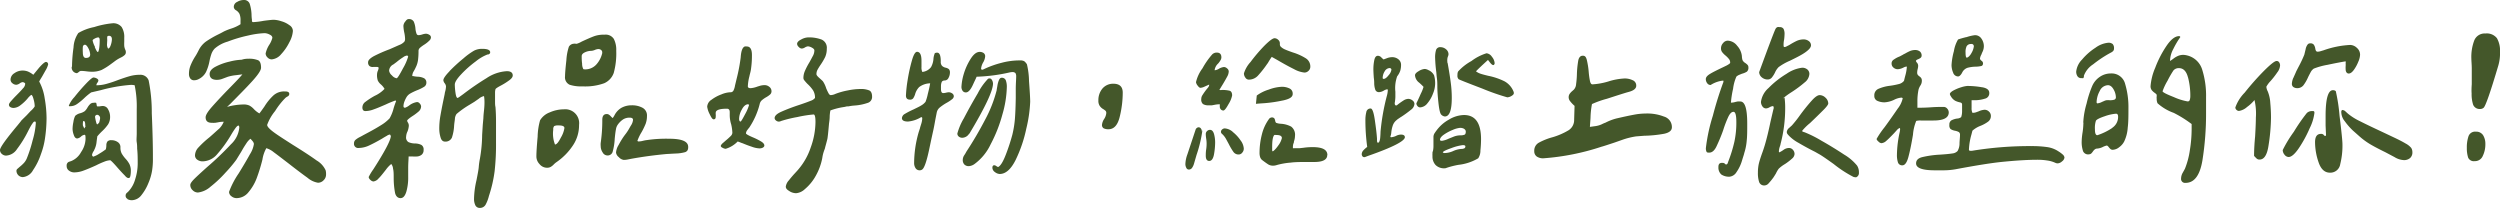
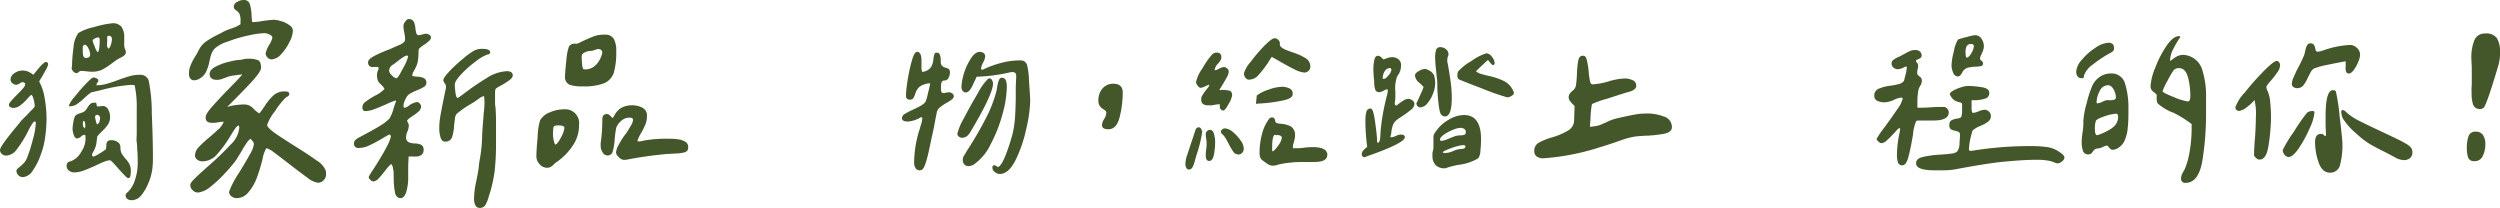
<svg xmlns="http://www.w3.org/2000/svg" viewBox="0 0 360.37 29.97">
  <defs>
    <style>.cls-1{fill:#44572a;}</style>
  </defs>
  <g id="圖層_2" data-name="圖層 2">
    <g id="追隨者限定">
      <path class="cls-1" d="M2.65,25.27a.94.94,0,0,1-.28-.66.38.38,0,0,1,.15-.28l.32-.28a5.6,5.6,0,0,0,.6-.55,2.27,2.27,0,0,0,.43-.68,19.33,19.33,0,0,0,.83-2.58,11.12,11.12,0,0,0,.46-2.46c0-.17,0-.26-.15-.26s-.22.12-.38.35S4.26,18.48,4,19a15.86,15.86,0,0,1-1.55,2.49,2,2,0,0,1-1.58.94.89.89,0,0,1-.59-.23A.74.74,0,0,1,0,21.62q0-.53,2.52-3.54L3,17.49c0-.06.32-.35.85-.88L4.42,16A2.82,2.82,0,0,0,5,15.35l0-.14a4,4,0,0,0-.16-.9c-.11-.42-.22-.63-.34-.63a2.77,2.77,0,0,0-.54.54,6.3,6.3,0,0,1-1,.94,1.74,1.74,0,0,1-1,.4.94.94,0,0,1-.47-.12.38.38,0,0,1-.2-.35c0-.12.11-.3.34-.56s.47-.52.74-.79.73-.74.94-1a1,1,0,0,0,.32-.64c0-.06,0-.12-.13-.18a.49.49,0,0,0-.22-.08.82.82,0,0,0-.45.19,1,1,0,0,1-.49.19A.88.88,0,0,1,1.79,12a.66.66,0,0,1-.27-.52,1.1,1.1,0,0,1,.56-.93,2,2,0,0,1,1.14-.38,2.12,2.12,0,0,1,.81.14,3.46,3.46,0,0,1,.77.47l.82-1c.49-.56.84-.85,1-.85s.32.12.32.36a3.12,3.12,0,0,1-.39.89c-.27.48-.44.79-.52.92s-.28.45-.38.65a7.27,7.27,0,0,1,.79,2.41A17,17,0,0,1,6.71,17a20.38,20.38,0,0,1-.24,3.05,10.81,10.81,0,0,1-.57,2.17,9.22,9.22,0,0,1-1.14,2.31,1.88,1.88,0,0,1-1.45,1A.94.94,0,0,1,2.65,25.27Zm15.31,0c-.25-.25-.62-.64-1.08-1.17s-.91-1-1-1a2.73,2.73,0,0,0-.86.21,11.81,11.81,0,0,0-1.16.52c-.72.33-1.33.58-1.82.76a3.84,3.84,0,0,1-1.32.26,1.23,1.23,0,0,1-.77-.25.78.78,0,0,1-.34-.68.59.59,0,0,1,.12-.44.52.52,0,0,1,.29-.18l.26-.09a2.83,2.83,0,0,0,1.41-1.29,3.54,3.54,0,0,0,.64-1.84c0-.43,0-.65-.14-.65a.94.94,0,0,0-.53.27,1,1,0,0,1-.53.26c-.21,0-.38-.16-.49-.5a2.6,2.6,0,0,1-.18-.88,5.36,5.36,0,0,1,.12-1,2.82,2.82,0,0,1,.26-.88,1.63,1.63,0,0,1,.73-.38,2.07,2.07,0,0,0,.65-.3,2.25,2.25,0,0,0,.41-.55A2.27,2.27,0,0,1,13,15a.67.67,0,0,1,.5-.18.75.75,0,0,1,.35,0s.06.1.07.22a1,1,0,0,0,.07.29,1.84,1.84,0,0,0,.41,0,2,2,0,0,1,.41-.05.85.85,0,0,1,.78.5,2.1,2.1,0,0,1,.28,1.06,2,2,0,0,1-.29,1.09,6.12,6.12,0,0,1-.88,1,9,9,0,0,0-.68.73c0,.1-.05.36-.1.8a3.15,3.15,0,0,1-.34,1.16c0,.06-.09.16-.17.31a1.26,1.26,0,0,0-.15.45l.15.21a3.34,3.34,0,0,0,.91-.44,10.27,10.27,0,0,0,.93-.62,2.12,2.12,0,0,0,.08-.57.94.94,0,0,1,.16-.57.73.73,0,0,1,.58-.18,1.56,1.56,0,0,1,.9.27.86.86,0,0,1,.39.76,1.83,1.83,0,0,0,.18.88,4.35,4.35,0,0,0,.53.73,4,4,0,0,1,.58.79,2.24,2.24,0,0,1,.21,1.06,3.7,3.7,0,0,1-.06.63q-.06.33-.24.33C18.41,25.69,18.21,25.57,18,25.31Zm.42,3.4a.49.49,0,0,1-.27-.47.49.49,0,0,1,.17-.39l.21-.19a4.19,4.19,0,0,0,1-1.79,7.48,7.48,0,0,0,.36-2.2c0-.74,0-1.47-.08-2.2,0-.25,0-.56-.06-.92s0-.78,0-1.27c0-.69,0-1.22,0-1.61l0-1.91a14.84,14.84,0,0,0-.3-3.43,2.38,2.38,0,0,0-.61-.05,22.56,22.56,0,0,0-4.28.76l-1.38.32a9,9,0,0,0-.93.76A8.63,8.63,0,0,1,11.1,15a1.73,1.73,0,0,1-1,.31.19.19,0,0,1-.12,0s-.06-.06-.06-.08A4,4,0,0,1,10.72,14c.53-.67,1.08-1.31,1.66-1.92s.94-.91,1.1-.91a1.11,1.11,0,0,1,.45.13c.17.09.25.19.25.31a.59.59,0,0,1-.15.32.72.72,0,0,0-.14.36v0a5.23,5.23,0,0,0,1.42-.19A17,17,0,0,0,17,11.54c.69-.25,1.26-.44,1.73-.57a5.37,5.37,0,0,1,1.44-.19,1.25,1.25,0,0,1,1.26.82,23.26,23.26,0,0,1,.45,4.72q.17,4,.16,6.44a10.5,10.5,0,0,1-.12,1.85,7.64,7.64,0,0,1-.52,1.76,6.81,6.81,0,0,1-1,1.74,1.8,1.8,0,0,1-1.37.75A1.33,1.33,0,0,1,18.38,28.71Zm-8-19.07a22,22,0,0,1,.22-2.77,4,4,0,0,1,.69-2.07,7.26,7.26,0,0,1,2.29-.86,12.51,12.51,0,0,1,2.6-.54,1.53,1.53,0,0,1,1.35.53,2.64,2.64,0,0,1,.38,1.55V6a6.05,6.05,0,0,0,0,.63,1.82,1.82,0,0,0,.15.54.74.74,0,0,1,.08.35.54.54,0,0,1-.2.44,2,2,0,0,1-.41.28l-.26.13a5.24,5.24,0,0,0-.82.53L16,9.23a9.07,9.07,0,0,1-1.35.85,3.55,3.55,0,0,1-1.47.26,6.17,6.17,0,0,1-.73-.06,7.5,7.5,0,0,0-.76-.06.5.5,0,0,0-.31.14,1.74,1.74,0,0,1-.28.19A.81.81,0,0,1,10.34,9.64Zm1.91,8.49c0-.42-.07-.64-.21-.64s-.1.08-.13.25a2.31,2.31,0,0,0,0,.39l.2.44.18-.32ZM13,7.85A2.27,2.27,0,0,0,12.76,7c-.19-.37-.36-.55-.51-.55s-.28.1-.31.32a5.72,5.72,0,0,0,0,.79c0,.53.15.79.44.79C12.8,8.35,13,8.18,13,7.85Zm.66-1.08c.2.49.35.73.45.73s.26-.57.26-1.7c0-.27-.07-.41-.23-.41a1.41,1.41,0,0,0-.47.16c-.21.11-.32.2-.32.28A3.33,3.33,0,0,0,13.7,6.77Zm.66,10.76a1.49,1.49,0,0,0,.11-.54.42.42,0,0,0-.13-.29.38.38,0,0,0-.28-.15.3.3,0,0,0-.23.09.29.29,0,0,0-.09.21,6.08,6.08,0,0,0,.13.65c.07.29.13.43.19.43A.86.86,0,0,0,14.36,17.53Zm1.11-11.2a1.08,1.08,0,0,0,.15.67q.22,0,.39-.51a2.77,2.77,0,0,0,.16-.81c0-.35-.14-.52-.44-.52a.35.35,0,0,0-.23.11,3.25,3.25,0,0,0,0,.5Z" />
      <path class="cls-1" d="M34.18.28A1.84,1.84,0,0,1,35.11,0,.85.85,0,0,1,36,.56a6,6,0,0,1,.26,1.55,5.27,5.27,0,0,0,.06.76.84.84,0,0,0,0,.18.17.17,0,0,0,.16.14A10.23,10.23,0,0,0,38,3c.78-.1,1.26-.15,1.43-.15a3.91,3.91,0,0,1,1.12.21,3.55,3.55,0,0,1,1.17.57,1,1,0,0,1,.5.83,3.89,3.89,0,0,1-.5,1.61,7.13,7.13,0,0,1-1.2,1.75,2,2,0,0,1-1.35.74.83.83,0,0,1-.6-.27.82.82,0,0,1-.28-.58,3.82,3.82,0,0,1,.56-1.31,3.41,3.41,0,0,0,.41-.94c0-.2-.13-.36-.4-.48a1.64,1.64,0,0,0-.72-.2,12.69,12.69,0,0,0-2.37.34A20.13,20.13,0,0,0,32.81,6a4.87,4.87,0,0,0-1.86,1,2.18,2.18,0,0,0-.47.76,7.86,7.86,0,0,0-.29,1.09,6.46,6.46,0,0,1-.49,1.52,2.35,2.35,0,0,1-1,1,1.43,1.43,0,0,1-.7.2.65.65,0,0,1-.57-.26,1.06,1.06,0,0,1-.19-.65,3.2,3.2,0,0,1,.23-1.23A7.83,7.83,0,0,1,28.1,8.2c.14-.21.33-.53.56-1a3.5,3.5,0,0,1,1-1.19,14.33,14.33,0,0,1,1.7-1c.29-.14.57-.28.85-.44a7.59,7.59,0,0,1,1.08-.44,5.46,5.46,0,0,0,1.38-.64v0l0-.52A2.32,2.32,0,0,0,34.52,2a1.38,1.38,0,0,0-.5-.52A.59.59,0,0,1,33.7,1,.79.79,0,0,1,34.18.28Zm1.57,8.19a3.4,3.4,0,0,1,1.47.22c.27.14.41.5.41,1.07,0,.37-.42,1-1.26,1.93s-1.91,2-3.2,3.31l-.44.41a9.34,9.34,0,0,1,2.32-.35,2,2,0,0,1,.89.15,2.46,2.46,0,0,1,.63.49,3.37,3.37,0,0,0,.82.65c.18-.22.42-.56.73-1a7.58,7.58,0,0,1,1.29-1.59A2.28,2.28,0,0,1,41,13.18h.11c.39,0,.59.12.59.36a.4.4,0,0,1-.24.36,2,2,0,0,0-.29.19A10.2,10.2,0,0,0,39.66,16a6.8,6.8,0,0,0-1.15,2c0,.23.29.56.87,1s1.54,1.05,2.85,1.89c1.5.93,2.64,1.68,3.41,2.24a3.17,3.17,0,0,1,1.3,1.42,2.14,2.14,0,0,1,.06.61,1.12,1.12,0,0,1-.35.82,1.11,1.11,0,0,1-.82.36,3.14,3.14,0,0,1-1.51-.72c-.67-.48-1.59-1.17-2.74-2.07-.94-.72-1.64-1.26-2.12-1.61a3.09,3.09,0,0,0-1.07-.58A4.89,4.89,0,0,0,37.83,23,25.09,25.09,0,0,1,37,25.69a6.86,6.86,0,0,1-1.17,2,2.2,2.2,0,0,1-1.73.87,1.15,1.15,0,0,1-.74-.27.77.77,0,0,1-.34-.64A12.23,12.23,0,0,1,34.4,25c.71-1.15,1.25-2.07,1.63-2.77a3.74,3.74,0,0,0,.57-1.48.75.75,0,0,0-.17-.38A4.75,4.75,0,0,0,36.1,20a2.66,2.66,0,0,0-.61.7c-.24.36-.42.65-.56.9s-.24.42-.32.54l-.56.91a19.48,19.48,0,0,1-1.57,1.86,16.75,16.75,0,0,1-2.13,2,3.33,3.33,0,0,1-1.81.84,1.06,1.06,0,0,1-.77-.33,1,1,0,0,1-.34-.76c0-.19.19-.48.56-.85s1-.95,1.87-1.73a42.68,42.68,0,0,0,3.43-3.28,3.76,3.76,0,0,0,1.2-2.37.6.6,0,0,0-.06-.32l-.08,0c-.1,0-.24.13-.43.39s-.39.57-.6.93a18.14,18.14,0,0,1-2,2.78,2.81,2.81,0,0,1-2.12,1.05,1.28,1.28,0,0,1-.75-.23.76.76,0,0,1-.34-.65,1.74,1.74,0,0,1,.52-1.15,13.7,13.7,0,0,1,1.54-1.42c.64-.55,1.11-1,1.42-1.26a2.89,2.89,0,0,0,.66-1,3.89,3.89,0,0,0-.85.09l-.37.06a3.89,3.89,0,0,1-.51,0c-.59,0-.88-.27-.88-.79,0-.32.31-.83.94-1.54s1.5-1.65,2.63-2.8,1.59-1.67,1.73-1.85l-.86.11a6.3,6.3,0,0,0-1.25.24l-.72.27a2.24,2.24,0,0,1-.83.17c-.7,0-1.06-.28-1.06-.85,0-.41.3-.76.88-1.06a8.2,8.2,0,0,1,2-.72,8,8,0,0,1,1.74-.27A2.73,2.73,0,0,1,35.75,8.47Z" />
      <path class="cls-1" d="M58.44,3.08c.15-.22.3-.33.46-.33a.77.77,0,0,1,.75.38,3.26,3.26,0,0,1,.24,1.06,3,3,0,0,0,.15.66.3.3,0,0,0,.29.22,2,2,0,0,0,.53-.1,2.15,2.15,0,0,1,.53-.11.93.93,0,0,1,.48.15.43.43,0,0,1,.25.38.67.67,0,0,1-.25.48,4,4,0,0,1-.69.55,5.21,5.21,0,0,0-.63.46.62.62,0,0,0-.22.41,10.54,10.54,0,0,1-.07,1.34,3.35,3.35,0,0,1-.34,1.1,5.53,5.53,0,0,1-.27.52,1.35,1.35,0,0,0-.22.65s0,0,0,.06l.09,0a4,4,0,0,0,.75.1,2.12,2.12,0,0,1,.88.23.7.7,0,0,1,.31.63.68.68,0,0,1-.34.6,6,6,0,0,1-1,.49,8.18,8.18,0,0,0-1,.48,1.54,1.54,0,0,0-.5.48,4.07,4.07,0,0,0-.32.66,2,2,0,0,0-.14.66c0,.16.07.24.23.24a2.16,2.16,0,0,0,.56-.3,2.47,2.47,0,0,1,1.17-.52.51.51,0,0,1,.39.22.64.64,0,0,1,.19.42,1,1,0,0,1-.33.7,7.56,7.56,0,0,1-1,.74c-.45.31-.68.51-.68.61a.65.65,0,0,0,.12.28.84.84,0,0,1,.12.45,2.81,2.81,0,0,1-.18.8,2,2,0,0,0-.21.79.78.78,0,0,0,.33.76,2.3,2.3,0,0,0,.93.2,2.18,2.18,0,0,1,.94.21.75.75,0,0,1,.32.73.83.83,0,0,1-.3.7,1.25,1.25,0,0,1-.78.24,2.83,2.83,0,0,1-.41,0,2.83,2.83,0,0,0-.41,0,.84.84,0,0,0-.26,0c0,.37-.06.92-.06,1.64,0,.08,0,.51,0,1.29a7.38,7.38,0,0,1-.26,2.12c-.19.64-.47.95-.84.95s-.67-.24-.79-.74a11.62,11.62,0,0,1-.2-2.13c0-.58,0-1-.09-1.36a1.23,1.23,0,0,0-.26-.69,4.08,4.08,0,0,0-.77.82c-.43.55-.78,1-1.06,1.26a1.16,1.16,0,0,1-.75.44.73.73,0,0,1-.43-.23.69.69,0,0,1-.25-.41,8,8,0,0,1,.68-1.12q2.49-3.88,2.52-4.8l-.12-.21a1,1,0,0,0-.45.18c-.21.12-.44.25-.69.41-.74.43-1.37.76-1.89,1a3.66,3.66,0,0,1-1.48.35.6.6,0,0,1-.68-.68.65.65,0,0,1,.25-.52,3,3,0,0,1,.58-.37c.21-.11.37-.19.46-.25l.71-.38c.74-.39,1.36-.75,1.87-1.07a5.82,5.82,0,0,0,1.26-1,5.73,5.73,0,0,0,.59-1.49c.08-.26.19-.6.35-1l-.09-.09a15.43,15.43,0,0,0-1.43.59c-.71.31-1.28.55-1.72.7a3.43,3.43,0,0,1-1.16.24.46.46,0,0,1-.36-.13.7.7,0,0,1-.1-.43,1,1,0,0,1,.45-.78,10.75,10.75,0,0,1,1.33-.86,4.44,4.44,0,0,0,1.41-1,2.47,2.47,0,0,0-.56-.67,1.73,1.73,0,0,1-.41-.53,2.45,2.45,0,0,1-.11-.91,1.42,1.42,0,0,1,.11-.48,1.45,1.45,0,0,0,.12-.42c0-.1-.09-.15-.26-.15h-.5a.74.74,0,0,1-.57-.14.67.67,0,0,1-.19-.54c0-.28.27-.56.82-.87a20.45,20.45,0,0,1,2.28-1l1.38-.61a1.83,1.83,0,0,0,.76-.5.71.71,0,0,0,.09-.38,4.89,4.89,0,0,0-.12-.94,5.76,5.76,0,0,1-.12-.94A1.09,1.09,0,0,1,58.44,3.08Zm-.33,5.17a9.38,9.38,0,0,0-.94.69l-.47.35a1.06,1.06,0,0,0-.61.91,1.09,1.09,0,0,0,.41.67,1.11,1.11,0,0,0,.67.41c.12,0,.42-.47.91-1.41a7.34,7.34,0,0,0,.76-1.73L58.72,8A1.2,1.2,0,0,0,58.11,8.25Zm6.69,2a23.73,23.73,0,0,1,2-1.83,9.83,9.83,0,0,1,1.54-1.12,2.52,2.52,0,0,1,1.17-.26c.77,0,1.15.17,1.15.5a.27.27,0,0,1-.12.23.48.48,0,0,1-.16.08h-.1a6.23,6.23,0,0,0-1.7,1,15.22,15.22,0,0,0-2.1,1.86c-.61.65-.92,1.14-.92,1.48a8.71,8.71,0,0,0,.1,1.2c.07.49.17.73.31.73a1.62,1.62,0,0,0,.31-.19l.51-.37a38.81,38.81,0,0,1,3.35-2.3,5.86,5.86,0,0,1,2.92-1c.56,0,.85.21.85.62,0,.21-.16.44-.47.67a9.42,9.42,0,0,1-1.2.76c-.53.28-.8.46-.82.56a1.78,1.78,0,0,0-.06.44q0,.7,0,1.23c0,.35,0,.64.06.88.06.72.08,1.43.08,2.14v3a34.48,34.48,0,0,1-.2,4.11,19,19,0,0,1-.82,3.57A5.23,5.23,0,0,1,70,29.5a.92.92,0,0,1-.82.47.69.69,0,0,1-.66-.38,2.11,2.11,0,0,1-.19-.91A12.65,12.65,0,0,1,68.68,26c.2-1,.31-1.62.33-1.9a10.39,10.39,0,0,1,.17-1.23,20.74,20.74,0,0,0,.32-3.43l.09-1.43.09-1q0-.29.09-1.11t.06-1.47a4.65,4.65,0,0,0-.06-.58,1.73,1.73,0,0,0-.75.38l-.63.44-.67.41a13.15,13.15,0,0,0-1.91,1.35,1.45,1.45,0,0,0-.23.6c0,.22-.08.58-.12,1.07a6.35,6.35,0,0,1-.32,1.74,1,1,0,0,1-1,.57c-.31,0-.53-.21-.64-.62a4.36,4.36,0,0,1-.18-1.23,10.58,10.58,0,0,1,.15-1.8c.1-.57.25-1.39.47-2.44l.17-.82c0-.12.06-.29.11-.5a3.27,3.27,0,0,0,.07-.56A.87.87,0,0,0,64.1,12a.87.87,0,0,1-.19-.43C63.91,11.31,64.21,10.88,64.8,10.27Z" />
      <path class="cls-1" d="M77.76,23.64a1.57,1.57,0,0,1-.44-1.11c0-.55.06-1.49.18-2.84a9.39,9.39,0,0,1,.35-2.35,2.75,2.75,0,0,1,1.42-1.15,5,5,0,0,1,2-.43A2,2,0,0,1,83.47,18a5.22,5.22,0,0,1-.91,3,8.82,8.82,0,0,1-2.37,2.39,2.79,2.79,0,0,0-.42.37,1.91,1.91,0,0,1-.43.32,1.09,1.09,0,0,1-.5.1A1.39,1.39,0,0,1,77.76,23.64Zm3.09-3.81a3.82,3.82,0,0,0,.51-1.37c0-.26-.27-.38-.82-.38a1.29,1.29,0,0,0-.66.1.71.71,0,0,0-.13.51A4.35,4.35,0,0,0,80,20.83C80.24,20.83,80.51,20.5,80.85,19.83Zm1.27-7.61A1.17,1.17,0,0,1,81.45,11c0-.37.06-1.14.19-2.3A7.69,7.69,0,0,1,82,6.74a.88.88,0,0,1,.76-.44.4.4,0,0,1,.2,0,.46.46,0,0,0,.21,0,3.2,3.2,0,0,0,.67-.3c.75-.35,1.37-.62,1.86-.8A4.16,4.16,0,0,1,87.16,5a1.38,1.38,0,0,1,1.32.61,3.42,3.42,0,0,1,.35,1.7,10.62,10.62,0,0,1-.36,3.2A2.54,2.54,0,0,1,87.09,12a8.09,8.09,0,0,1-3.12.45A5.39,5.39,0,0,1,82.12,12.22ZM84.29,10a2.15,2.15,0,0,0,1.63-.66,3.67,3.67,0,0,0,.89-1.68l0-.12a.42.42,0,0,0-.17-.34.63.63,0,0,0-.39-.13,1.55,1.55,0,0,0-.51.13,1.48,1.48,0,0,1-.54.13,2.17,2.17,0,0,0-.88.21c-.31.14-.47.32-.47.56s0,.63.06,1.08a1.64,1.64,0,0,0,.18.79ZM89.2,22.65a1,1,0,0,1-.4-.65,2.35,2.35,0,0,1,.36-1.08c.23-.43.55-1,1-1.58s.62-1,.81-1.28a1.77,1.77,0,0,0,.28-.77c0-.22-.16-.33-.47-.33a1.73,1.73,0,0,0-.94.24,2.85,2.85,0,0,0-.76.73,1.54,1.54,0,0,0-.29.7c-.06.3-.12.75-.18,1.38a8.28,8.28,0,0,1-.28,1.8.74.74,0,0,1-.75.6.8.8,0,0,1-.71-.44,1.62,1.62,0,0,1-.28-.91,2.46,2.46,0,0,1,0-.46,22.56,22.56,0,0,0,.23-3.34c0-.55.22-.82.65-.82a.55.55,0,0,1,.32.1,1.43,1.43,0,0,1,.26.23,2.16,2.16,0,0,0,.27.25,3.06,3.06,0,0,0,.26-.41,2.62,2.62,0,0,1,1-1.07,3,3,0,0,1,1.48-.36,3.14,3.14,0,0,1,1.55.35,1.25,1.25,0,0,1,.65,1.2,3.23,3.23,0,0,1-.19,1.11,10.45,10.45,0,0,1-.58,1.2,6.66,6.66,0,0,0-.61,1.26.2.2,0,0,0,.18.09,2.5,2.5,0,0,0,.61-.09,4.82,4.82,0,0,1,.59-.11A19,19,0,0,1,96.48,20c1.82,0,2.72.39,2.72,1.17a1,1,0,0,1-.08.47.65.65,0,0,1-.35.29,5.56,5.56,0,0,1-1.41.2l-1.26.07c-1.74.16-3.46.39-5.16.7l-.45.09a3.07,3.07,0,0,1-.57.06A1.15,1.15,0,0,1,89.2,22.65Z" />
-       <path class="cls-1" d="M109.47,21.39a3.59,3.59,0,0,1-1.1-.24c-.46-.15-.9-.32-1.33-.5a2.48,2.48,0,0,1-.35-.13l-.35-.13a4,4,0,0,1-1.73,1.06,1,1,0,0,1-.44-.14c-.18-.08-.27-.18-.27-.27s.12-.28.36-.47l.41-.36a8,8,0,0,0,.61-.55.78.78,0,0,0,.29-.5,6.2,6.2,0,0,0-.17-1.23,4.64,4.64,0,0,1-.21-1.23l0-.53c0-.33-.13-.5-.41-.5-1.07,0-1.61.2-1.61.59a1.11,1.11,0,0,0,0,.23,1.69,1.69,0,0,1,0,.33c0,.25-.1.38-.29.38s-.35-.26-.59-.76a3.24,3.24,0,0,1-.35-1.06,1.27,1.27,0,0,1,.62-1,5.51,5.51,0,0,1,1.42-.77,3.7,3.7,0,0,1,1.27-.31.48.48,0,0,0,.48-.25,2.47,2.47,0,0,0,.22-.72l.24-1a25,25,0,0,0,.58-3.05c.06-.94.26-1.46.59-1.58a1,1,0,0,1,.29,0c.49,0,.74.41.74,1.23,0,.41,0,1-.12,1.91a4.42,4.42,0,0,1-.12.64c-.06.23-.1.4-.12.5a6.73,6.73,0,0,0-.23,1.46c0,.18.14.27.41.27a3.59,3.59,0,0,0,1-.24l.4-.12a2.61,2.61,0,0,1,.6-.08,1.07,1.07,0,0,1,.69.25.78.78,0,0,1,.31.63.61.61,0,0,1-.19.46,3.17,3.17,0,0,1-.55.39,3.9,3.9,0,0,0-.65.45,1,1,0,0,0-.31.54A10.93,10.93,0,0,1,108,18.4a3.8,3.8,0,0,0-.27.34.87.87,0,0,0-.2.48c0,.1.32.29,1,.58a8.94,8.94,0,0,1,1.21.61c.29.18.44.37.44.57S109.92,21.39,109.47,21.39Zm-2.72-3.87c.07,0,.29-.36.66-1.07a6.27,6.27,0,0,0,.57-1.33l-.12-.09c-.35,0-.66.25-.92.75a2.82,2.82,0,0,0-.4,1.33C106.54,17.38,106.61,17.52,106.75,17.52Zm7,10c-.32-.18-.48-.38-.48-.62a1.66,1.66,0,0,1,.44-.9c.29-.37.58-.71.85-1s.45-.49.53-.59a9.47,9.47,0,0,0,1.78-3.17,11,11,0,0,0,.68-3.65c0-.72-.09-1.09-.27-1.09a17.74,17.74,0,0,0-2.34.37,18.49,18.49,0,0,0-2.34.57.79.79,0,0,1-.35.09.64.64,0,0,1-.39-.16.46.46,0,0,1-.2-.34c0-.33.32-.64,1-.94s1.52-.63,2.65-1c.71-.24,1.23-.43,1.57-.57a1.27,1.27,0,0,0,.6-.4,2,2,0,0,0-.28-1.1,5.16,5.16,0,0,0-.8-.92,6.24,6.24,0,0,1-.44-.5.55.55,0,0,1-.15-.38,2.57,2.57,0,0,1,.22-1,9.8,9.8,0,0,1,.66-1.26c.25-.45.43-.8.54-1a1.72,1.72,0,0,0,.16-.69c0-.14-.11-.27-.35-.4a1.38,1.38,0,0,0-.58-.19,1.1,1.1,0,0,0-.43.16,1,1,0,0,1-.45.16.62.62,0,0,1-.44-.23.65.65,0,0,1-.24-.44c0-.23.2-.45.59-.64a2.24,2.24,0,0,1,1-.3,5.21,5.21,0,0,1,1.94.31,1.29,1.29,0,0,1,.75,1.33,2.89,2.89,0,0,1-.23,1.18,8.7,8.7,0,0,1-.65,1.11,8.59,8.59,0,0,0-.47.76,1.34,1.34,0,0,0-.14.62c0,.11.13.29.39.52s.45.4.54.5a3.71,3.71,0,0,1,.47,1,7.92,7.92,0,0,0,.35.74c.1.17.2.25.3.25a1.72,1.72,0,0,0,.67-.17,10.12,10.12,0,0,1,1.82-.51,9.19,9.19,0,0,1,1.81-.2,3.09,3.09,0,0,1,1.25.2c.28.12.42.43.42.92a.89.89,0,0,1-.66.89,7.28,7.28,0,0,1-1.83.37,6.52,6.52,0,0,0-.9.12,1.23,1.23,0,0,1-.22,0l-.4.09a9.83,9.83,0,0,0-2,.5,5.6,5.6,0,0,0-.1.82c0,.53-.09.93-.11,1.2-.11,1.25-.19,1.95-.23,2.11s-.15.6-.32,1.2c0,.12-.11.33-.21.65a5.24,5.24,0,0,0-.2.88,8.39,8.39,0,0,1-.9,2.49,6.8,6.8,0,0,1-1.62,2,2.07,2.07,0,0,1-1.26.58A1.81,1.81,0,0,1,113.73,27.51Z" />
      <path class="cls-1" d="M130.82,11.63a24.27,24.27,0,0,1,.62-2.87q.36-1.29.75-1.29c.42,0,.64.43.64,1.29l0,.91a1.46,1.46,0,0,0,.12.7,1.82,1.82,0,0,0,1.26-.7,2.92,2.92,0,0,0,.35-1.23,2.49,2.49,0,0,1,.15-.66c0-.13.18-.19.38-.19.35,0,.52.42.52,1.26a.87.87,0,0,0,.18.64,1.1,1.1,0,0,0,.53.27,1.08,1.08,0,0,1,.47.22.71.71,0,0,1,.14.51,1.61,1.61,0,0,1-.2.73.62.62,0,0,1-.53.38c-.25,0-.41.09-.47.27a1.58,1.58,0,0,0-.09.52v.44c0,.39.11.59.33.59a2.1,2.1,0,0,0,.41-.06,1.88,1.88,0,0,1,.38-.06.89.89,0,0,1,.49.16.5.5,0,0,1,.24.43.6.6,0,0,1-.26.42,5.1,5.1,0,0,1-.77.51,7.23,7.23,0,0,0-1,.68,1.28,1.28,0,0,0-.42.67l-.21,1.06c-.13.74-.23,1.25-.29,1.52s-.24,1.07-.6,2.78-.7,2.69-1,2.9a.6.6,0,0,1-.38.12.67.67,0,0,1-.59-.32,1.32,1.32,0,0,1-.2-.73,16.25,16.25,0,0,1,.67-4.49l.18-.55c0-.06.07-.26.17-.59a2.93,2.93,0,0,0,.15-.82c0-.08,0-.13-.15-.17a4.38,4.38,0,0,1-1.9.64c-.59,0-.88-.17-.88-.5a.77.77,0,0,1,.42-.6,10.88,10.88,0,0,1,1.22-.63l.57-.28a6.1,6.1,0,0,0,.75-.42,2.22,2.22,0,0,0,.44-.41,6.61,6.61,0,0,0,.33-1.13c.17-.65.28-1.17.34-1.54a2.75,2.75,0,0,0-1.57.53,2.32,2.32,0,0,0-.6,1.05,2.33,2.33,0,0,1-.28.59.54.54,0,0,1-.48.18c-.37,0-.56-.2-.56-.59A18.46,18.46,0,0,1,130.82,11.63Zm11.85-.32c.14,0,.25.09.34.26a1.08,1.08,0,0,1,.13.47q0,1.56-3.43,7.27l0-.06a1.2,1.2,0,0,1-1,.61.78.78,0,0,1-.5-.17.56.56,0,0,1-.21-.44,8.7,8.7,0,0,1,.94-2.2c.63-1.21,1.3-2.41,2-3.59a8.75,8.75,0,0,1,1.39-2A.34.34,0,0,1,142.67,11.31Zm-3.75-.63a8.66,8.66,0,0,1,1-2.2c.4-.63.83-1,1.3-1a1,1,0,0,1,.56.16.56.56,0,0,1,.23.48,2,2,0,0,1-.29.88,2.24,2.24,0,0,0-.3.91l.09.15a.61.61,0,0,0,.25-.06l.19-.09a13.64,13.64,0,0,1,2.4-.85,10.13,10.13,0,0,1,2.41-.35H147a1.16,1.16,0,0,1,.65.12,1.72,1.72,0,0,1,.38.44,11,11,0,0,1,.3,2.41c.11,1.46.17,2.46.17,3a19.9,19.9,0,0,1-.56,3.86,19.35,19.35,0,0,1-1.55,4.54c-.67,1.33-1.43,2-2.29,2a1.23,1.23,0,0,1-.69-.28.79.79,0,0,1-.36-.6c0-.26.09-.38.29-.38a.58.58,0,0,1,.26.11,1.32,1.32,0,0,0,.27.15c.35-.16.72-.76,1.12-1.8a28,28,0,0,0,.93-2.83,14.62,14.62,0,0,0,.38-2.34c.06-.78.1-1.77.12-3,0-.27,0-.68,0-1.23,0-.82.06-1.44.06-1.85a.9.9,0,0,0-.11-.5.63.63,0,0,0-.47-.14,2.32,2.32,0,0,0-.41.06,24.54,24.54,0,0,1-4.72.61c0,.06-.2.45-.53,1.17s-.67,1.09-1,1.09a.55.55,0,0,1-.49-.24,1,1,0,0,1-.16-.55A7.89,7.89,0,0,1,138.92,10.68ZM139,22.37a3.94,3.94,0,0,0,.29-.49A52.81,52.81,0,0,0,142,17.26,18.54,18.54,0,0,0,143.67,13c0-.1.05-.31.1-.62a3.62,3.62,0,0,1,.22-.82c.1-.23.23-.35.38-.35a.6.6,0,0,1,.62.38,2.69,2.69,0,0,1,.14,1,15.29,15.29,0,0,1-.63,3.89,20.64,20.64,0,0,1-1.71,4.34,7.45,7.45,0,0,1-2.34,2.84,1.57,1.57,0,0,1-.79.29.87.87,0,0,1-.65-.24.92.92,0,0,1-.23-.66A1.23,1.23,0,0,1,139,22.37Z" />
      <path class="cls-1" d="M159.1,18.5a.54.54,0,0,1-.25-.51,1.83,1.83,0,0,1,.3-.82,1.86,1.86,0,0,0,.32-.88.46.46,0,0,0-.1-.31,2,2,0,0,0-.34-.25,1.55,1.55,0,0,1-.51-.47,1.32,1.32,0,0,1-.19-.79,2.58,2.58,0,0,1,.58-1.7,2,2,0,0,1,1.58-.7q1.35,0,1.35,1.29a14.66,14.66,0,0,1-.44,3.5c-.29,1.18-.83,1.77-1.61,1.77A1.49,1.49,0,0,1,159.1,18.5Z" />
      <path class="cls-1" d="M173.24,19l.09-.27a18.48,18.48,0,0,1-.85,3.6l-.36,1.24a2,2,0,0,1-.27.6.56.56,0,0,1-.46.27.4.4,0,0,1-.39-.26,1.15,1.15,0,0,1-.13-.53,4.51,4.51,0,0,1,.29-1.4l1.2-3.61a.43.43,0,0,1,.16-.19.39.39,0,0,1,.59.08.65.65,0,0,1,.13.38ZM176,15.79a.61.61,0,0,1-.17-.38l0-.38a3.77,3.77,0,0,0-.8.09l-.33.06a3,3,0,0,1-.46,0,1.44,1.44,0,0,1-.83-.18.84.84,0,0,1-.25-.73,1,1,0,0,1,.18-.57,8.79,8.79,0,0,1,.55-.78l.24-.29a.78.78,0,0,0,.17-.36l0-.08-.63.28a1.66,1.66,0,0,1-.63.19c-.11,0-.25-.11-.41-.33a1,1,0,0,1-.23-.49,5.39,5.39,0,0,1,.94-2,11,11,0,0,1,1.4-2,.91.91,0,0,1,.65-.26c.45,0,.67.23.67.7a.83.83,0,0,1-.15.44,2.75,2.75,0,0,1-.32.44,1.57,1.57,0,0,0-.5.91v.06a1.45,1.45,0,0,0,.65-.24,1.84,1.84,0,0,1,.7-.23.72.72,0,0,1,.44.2.58.58,0,0,1,.24.41,1.58,1.58,0,0,1-.21.75c-.14.26-.34.62-.61,1.07s-.47.76-.53.88a1.68,1.68,0,0,0,.38,0,4.27,4.27,0,0,1,1.1.11c.24.08.36.31.36.68a3.72,3.72,0,0,1-.51,1.23c-.34.62-.59.94-.75.94A.5.5,0,0,1,176,15.79Zm-1,3.53a4.59,4.59,0,0,1,.16,1.22,9.93,9.93,0,0,1-.17,1.74c-.12.62-.35.92-.68.92s-.5-.25-.5-.76c0-.21,0-.52.06-.91s.06-.69.06-.91a4.72,4.72,0,0,0-.06-.64,4.72,4.72,0,0,1-.06-.64.57.57,0,0,1,.18-.44.59.59,0,0,1,.44-.18Q174.82,18.72,175,19.32Zm2.71-.29a5.28,5.28,0,0,1,1.11,1.2,2.16,2.16,0,0,1,.47,1.19.86.86,0,0,1-.22.58.65.65,0,0,1-.54.27.9.9,0,0,1-.76-.41,8.78,8.78,0,0,1-.64-1.09l-.39-.72a3,3,0,0,0-.46-.63l-.15-.14A.37.37,0,0,1,176,19a.45.45,0,0,1,.18-.35.56.56,0,0,1,.38-.14A1.94,1.94,0,0,1,177.69,19Zm5-9.89a14.63,14.63,0,0,1-1.35,1.73,1.78,1.78,0,0,1-1.32.61.59.59,0,0,1-.52-.29,1,1,0,0,1-.21-.61,4.27,4.27,0,0,1,.95-1.64,23.23,23.23,0,0,1,2-2.35q1.08-1.08,1.47-1.08a.77.77,0,0,1,.51.22.65.65,0,0,1,.25.48v.21a.49.49,0,0,0,.14.32,2,2,0,0,0,.65.41c.27.12.63.25,1.08.41a7.84,7.84,0,0,1,1.88.85,1.39,1.39,0,0,1,.64,1.23.79.79,0,0,1-.26.57.83.83,0,0,1-.59.25,4,4,0,0,1-1.51-.5c-.67-.33-1.46-.76-2.36-1.29l-.84-.47A10.52,10.52,0,0,0,182.73,9.14Zm2.17,5.35a19.77,19.77,0,0,1-2.57.38c-.73.05-1.15.08-1.27.1l.12-1.2a5.84,5.84,0,0,1,1.74-.86,6,6,0,0,1,1.89-.4,2.5,2.5,0,0,1,1.07.23.8.8,0,0,1,.48.77C186.36,14,185.88,14.28,184.9,14.49Zm6.44,7.86c0,.65-.61,1-1.84,1h-1c-.93,0-1.75,0-2.43.09a10.29,10.29,0,0,0-2,.35,1.73,1.73,0,0,1-.56.09,1.28,1.28,0,0,1-.69-.19c-.2-.13-.47-.32-.8-.57a.93.93,0,0,1-.35-.46,1.94,1.94,0,0,1-.09-.66,10.76,10.76,0,0,1,.33-2.59,6.35,6.35,0,0,1,1-2.21.54.54,0,0,1,.41-.27.47.47,0,0,1,.38.12.83.83,0,0,1,.13.34.64.64,0,0,0,.13.31,2.18,2.18,0,0,0,.7.14,3.63,3.63,0,0,1,1.48.41,1.47,1.47,0,0,1,.55,1.35,2.48,2.48,0,0,1-.15.79c0,.06,0,.17-.09.34a2,2,0,0,0-.06.48l0,.15a.91.91,0,0,0,.27,0c.27,0,.51,0,.71,0l.55-.06a8.48,8.48,0,0,1,1.23-.09Q191.34,21.18,191.34,22.35ZM184.24,21a2.88,2.88,0,0,0,.54-1.1c0-.29-.26-.44-.79-.44a1,1,0,0,0-.29,0c-.22.2-.32.78-.32,1.76v.21c0,.25,0,.38.08.38S183.88,21.52,184.24,21Z" />
      <path class="cls-1" d="M197.29,22.44l-.56.21-.09,0a.3.3,0,0,1-.26-.14.51.51,0,0,1-.09-.3.88.88,0,0,1,.25-.55,4,4,0,0,1,.54-.48,28.69,28.69,0,0,1-.26-3.81,4.77,4.77,0,0,1,.13-1.21.61.61,0,0,1,.63-.52c.24,0,.44.56.6,1.67s.27,2,.31,2.67c0,.39,0,.59.15.59s.28-.26.32-.78S199,19,199,19a31.18,31.18,0,0,1,.94-5.28,3.55,3.55,0,0,0,.11-.7q0-.15-.09-.15a1.41,1.41,0,0,0-.52.21,1.5,1.5,0,0,1-.62.2.55.55,0,0,1-.57-.33,3,3,0,0,1-.16-.9c0-.17,0-.46-.06-.85q-.06-.87-.06-1.29a6.61,6.61,0,0,1,.13-1.24c.09-.42.26-.63.52-.63a.7.7,0,0,1,.49.23,2.88,2.88,0,0,0,.33.3l.48-.18a2.16,2.16,0,0,1,.78-.15,1.41,1.41,0,0,1,.88.31,1,1,0,0,1,.38.78,3,3,0,0,1-.12.88,2.76,2.76,0,0,1-.44.79,5,5,0,0,0-.26,2.22c0,.14,0,.4,0,.77a6,6,0,0,1-.09.84l0,.15a.33.33,0,0,0,.12.21h.17a9.35,9.35,0,0,1,.95-.69,1.38,1.38,0,0,1,.72-.25,1,1,0,0,1,.59.22.65.65,0,0,1,.29.51,1.14,1.14,0,0,1-.5.84,15.93,15.93,0,0,1-1.37,1c-.1.06-.23.14-.38.25a1.94,1.94,0,0,0-.33.25,1.68,1.68,0,0,0-.55.79,4.58,4.58,0,0,0-.21,1,1.82,1.82,0,0,1-.14.59l.08.09a2.26,2.26,0,0,0,.71-.18,1.6,1.6,0,0,1,.73-.21c.39,0,.58.13.58.39C202.47,20.34,200.75,21.23,197.29,22.44Zm2.87-11.59a1.53,1.53,0,0,0,.41-.8.21.21,0,0,0-.07-.16.24.24,0,0,0-.16-.08.87.87,0,0,0-.74.47,1.84,1.84,0,0,0-.29.94.13.13,0,0,0,.15.15C199.65,11.37,199.89,11.2,200.16,10.85Zm4.17,4.44a.6.6,0,0,1-.16-.41c.16-.31.37-.76.63-1.36a5.55,5.55,0,0,0,.4-1,7.27,7.27,0,0,0-.65-.62,1.45,1.45,0,0,1-.58-1.05c0-.19.18-.4.54-.6a1.86,1.86,0,0,1,.87-.31,1.32,1.32,0,0,1,.55.18,1.59,1.59,0,0,1,.79.74,4,4,0,0,1,.15,1.28,3.87,3.87,0,0,1-.31,1.36,4.6,4.6,0,0,1-.8,1.39,1.43,1.43,0,0,1-1.06.59A.49.49,0,0,1,204.33,15.29Zm2.61,8.5a1.78,1.78,0,0,1-.45-1.29,2.46,2.46,0,0,1,0-.41c0-.12,0-.21.06-.29a3.43,3.43,0,0,0,.08-.71l0-1.37a1,1,0,0,1,.2-.57,4,4,0,0,1,.24-.34,5.53,5.53,0,0,1,1.79-1.57,4.37,4.37,0,0,1,2.17-.66c1.64,0,2.46,1.16,2.46,3.49a16.12,16.12,0,0,1-.09,1.62,2,2,0,0,1-.32,1.13,7.1,7.1,0,0,1-2.84.94,12.18,12.18,0,0,0-1.73.44.65.65,0,0,1-.29.06A1.72,1.72,0,0,1,206.94,23.79Zm.84-7.24c-.18-.13-.32-.7-.43-1.71s-.16-1.79-.16-2.36c0-.35,0-.75-.06-1.19s-.07-.73-.09-.89a20.17,20.17,0,0,1-.17-2.08,3.72,3.72,0,0,1,.13-1.1.61.61,0,0,1,.66-.42,1.23,1.23,0,0,1,.78.3.94.94,0,0,1,.36.72,1,1,0,0,1-.09.34,1.24,1.24,0,0,0-.08.37,1.55,1.55,0,0,0,0,.33c0,.09,0,.17.05.25.2,1.13.35,2.06.44,2.78a16.38,16.38,0,0,1,.15,2.23q0,2.67-1,2.67A.84.84,0,0,1,207.78,16.55Zm.06,3.75a3.28,3.28,0,0,0,1-.32l.63-.25a2.7,2.7,0,0,1,1-.22,1.61,1.61,0,0,0,.63-.09c.13-.05.19-.21.19-.46s-.27-.53-.82-.53a3.41,3.41,0,0,0-1.05.29,6.53,6.53,0,0,0-1.29.69c-.37.26-.56.51-.56.75l.06.11Zm1.64,1.47a3.47,3.47,0,0,1,1.14-.3,1,1,0,0,0,.5-.11.31.31,0,0,0,.11-.27c0-.11-.12-.17-.38-.17a6.87,6.87,0,0,0-1.62.42c-.83.29-1.25.5-1.25.63v0a.37.37,0,0,0,.27.09A3.11,3.11,0,0,0,209.48,21.77Zm8.4-7.94a1.28,1.28,0,0,1-.61.2,33.15,33.15,0,0,1-3.62-1.27c-2.23-.85-3.37-1.3-3.41-1.36a1,1,0,0,1-.15-.31,1.42,1.42,0,0,1,0-.31,1.06,1.06,0,0,1,.09-.47A7.3,7.3,0,0,1,212.1,8.8a7,7,0,0,1,2.18-1.12,1.07,1.07,0,0,1,.78.51,1.59,1.59,0,0,1,.39.92.32.32,0,0,1-.06.18.15.15,0,0,1-.14.09c-.12,0-.27-.12-.46-.36l-.3-.38c-.88.8-1.46,1.35-1.73,1.64a2.15,2.15,0,0,0,.64.34c.26.09.64.19,1.14.31a9.4,9.4,0,0,1,2.33.79,2.91,2.91,0,0,1,1.34,1.58l0,.09C218.24,13.55,218.12,13.69,217.88,13.83Z" />
      <path class="cls-1" d="M226.27,13.52a2.13,2.13,0,0,1,.35-.38l.25-.22a1.29,1.29,0,0,0,.32-.78,12.64,12.64,0,0,0,.12-1.51,13.5,13.5,0,0,1,.2-1.94c.1-.44.32-.66.65-.66s.46.19.57.58a11.37,11.37,0,0,1,.28,1.76,11,11,0,0,0,.19,1.35c.07.29.18.44.34.44a10,10,0,0,0,2.28-.41,9.14,9.14,0,0,1,2.37-.44,2.65,2.65,0,0,1,1.15.25.82.82,0,0,1,.52.8c0,.39-.35.69-1.05.88s-1.79.55-3.19,1a13.65,13.65,0,0,0-2.14.76,11.81,11.81,0,0,0-.21,2l-.09,1.29.72-.1a3.29,3.29,0,0,0,1-.28,4.2,4.2,0,0,1,.53-.23,7.33,7.33,0,0,1,1.64-.62l.88-.2q1.23-.27,1.95-.39a10.2,10.2,0,0,1,1.48-.11,6.58,6.58,0,0,1,2.47.44A1.57,1.57,0,0,1,241,18.34c0,.47-.37.78-1.11.94a18.16,18.16,0,0,1-2.9.29l-1.15.09a10.65,10.65,0,0,0-2,.5l-1.17.41c-.94.31-1.54.51-1.82.58a34.47,34.47,0,0,1-8.4,1.67,1.6,1.6,0,0,1-.93-.26.92.92,0,0,1-.36-.79,1.3,1.3,0,0,1,.64-1.19,9,9,0,0,1,2-.8,9.86,9.86,0,0,0,2.3-1,1.74,1.74,0,0,0,.81-1.52l.06-2a4.59,4.59,0,0,1-.63-.66.91.91,0,0,1-.22-.6A.84.84,0,0,1,226.27,13.52Z" />
-       <path class="cls-1" d="M248.38,6.21a.88.88,0,0,1,.66-.35,1.79,1.79,0,0,1,1.36.73,2.63,2.63,0,0,1,.69,1.5,2.23,2.23,0,0,0,.09.58,1,1,0,0,0,.35.38,2,2,0,0,1,.38.31.53.53,0,0,1,.12.37.73.73,0,0,1-.22.6,2.54,2.54,0,0,1-.72.3l-.34.14a1.42,1.42,0,0,0-.45.27,6.18,6.18,0,0,0-.48,1.76,13.3,13.3,0,0,0-.31,2,2.42,2.42,0,0,0,.67-.11l.28-.06a2.25,2.25,0,0,1,.4,0c.68,0,1,1.06,1,3.19,0,1,0,1.79-.07,2.42a7.87,7.87,0,0,1-.37,1.86c0,.08-.13.44-.32,1.07a5.61,5.61,0,0,1-.78,1.63,1.34,1.34,0,0,1-1,.67,2,2,0,0,1-1.2-.32,1.33,1.33,0,0,1-.41-1.09.67.67,0,0,1,.12-.45.56.56,0,0,1,.44-.13.48.48,0,0,1,.36.11c.07.08.13.12.17.12a.24.24,0,0,0,.24-.19,1.66,1.66,0,0,0,.08-.22,19.87,19.87,0,0,0,.89-2.88,13.05,13.05,0,0,0,.28-2.83c0-1-.14-1.47-.41-1.47s-.49.22-.72.66a15.61,15.61,0,0,0-.77,2,24.52,24.52,0,0,1-1,2.4c-.28.55-.62.82-1,.82-.21,0-.35,0-.41-.16a1.1,1.1,0,0,1-.08-.51,24.86,24.86,0,0,1,1-4.63,50,50,0,0,1,1.53-4.89l0-.18-.17,0a4.21,4.21,0,0,0-1.67.62.58.58,0,0,1-.51-.27.94.94,0,0,1-.19-.58c0-.26.2-.5.61-.75s1-.54,1.73-.89l.5-.24a3.38,3.38,0,0,0,.51-.29c.11-.08.16-.14.16-.18a.81.81,0,0,0-.15-.51,3.57,3.57,0,0,0-.49-.51,2.93,2.93,0,0,1-.5-.5.85.85,0,0,1-.18-.53A1.1,1.1,0,0,1,248.38,6.21Zm6.55,6.48a13,13,0,0,1,2.61-2.06,5,5,0,0,1,2.25-.87,1.16,1.16,0,0,1,.72.24.83.83,0,0,1,.31.66,1.69,1.69,0,0,1-.68,1.22,17.11,17.11,0,0,1-1.87,1.39,11,11,0,0,0-1.29.94l.26-.15a11.12,11.12,0,0,1,.09,1.41,20.2,20.2,0,0,1-.67,5.3c0,.1-.07.26-.14.48a2.49,2.49,0,0,0-.1.61l.06.11a4.16,4.16,0,0,0,.63-.38,1.39,1.39,0,0,1,.75-.26.75.75,0,0,1,.58.26.89.89,0,0,1,.24.62.94.94,0,0,1-.37.66,8,8,0,0,1-1,.77,4.79,4.79,0,0,0-.91.68A3.9,3.9,0,0,0,256,25l-.14.23-.21.33a8.92,8.92,0,0,1-.7.86.82.82,0,0,1-.59.31.75.75,0,0,1-.79-.51,4.08,4.08,0,0,1-.17-1.31,5.77,5.77,0,0,1,.14-1.35c.1-.41.26-.9.47-1.49.14-.37.26-.75.38-1.14.28-.94.55-2.06.82-3.37l.41-1.76a.93.93,0,0,0,.06-.29l-.06-.21-.11,0a1.37,1.37,0,0,0-.43.16,1.16,1.16,0,0,1-.51.17.63.63,0,0,1-.53-.31,1.11,1.11,0,0,1-.2-.63A3.21,3.21,0,0,1,254.93,12.69Zm-.19-5.45c.75-2,1.16-3.06,1.24-3.14a.6.6,0,0,1,.22-.19.94.94,0,0,1,.34,0,.6.6,0,0,1,.56.26,1.63,1.63,0,0,1,.14.73,7.54,7.54,0,0,1-.06.79,3.5,3.5,0,0,0-.08.8c0,.19,0,.29.17.29a.83.83,0,0,0,.31-.12l.34-.17A10.41,10.41,0,0,1,259,5.89a2.48,2.48,0,0,1,1-.21,1.21,1.21,0,0,1,.73.24.74.74,0,0,1,.32.61c0,.3-.27.62-.8,1S259,8.27,258,8.76a8,8,0,0,0-1.61.91,2.61,2.61,0,0,0-.53.79,3.76,3.76,0,0,1-.48.75.79.79,0,0,1-.6.25,1.31,1.31,0,0,1-.82-.31,1,1,0,0,1-.38-.75C253.61,10.3,254,9.25,254.74,7.24Zm3.16,11.2.4-.36a17,17,0,0,0,1.14-1.44,26.78,26.78,0,0,1,1.73-2.15q.7-.78,1.14-.78a1.24,1.24,0,0,1,.84.38,1.15,1.15,0,0,1,.39.82c0,.16-.23.48-.7.95s-1.12,1.11-1.94,1.89a7.66,7.66,0,0,0-1.11,1.09c0,.08,0,.13.16.17l.19.06a16.5,16.5,0,0,1,2.43,1.22c1.16.65,2.25,1.33,3.27,2a7,7,0,0,1,1.86,1.59,1.78,1.78,0,0,1,.26,1,.66.66,0,0,1-.41.68,1.69,1.69,0,0,1-.38-.06,16.94,16.94,0,0,1-2.84-1.85c-1.09-.78-1.79-1.26-2.11-1.43l-.58-.33c-1-.5-1.78-.94-2.41-1.31a5.67,5.67,0,0,1-1.34-1l-.18-.2a.56.56,0,0,1-.15-.36A.88.88,0,0,1,257.9,18.44Z" />
      <path class="cls-1" d="M273,8.58a4,4,0,0,1,.54-.32l.33-.14.41-.22a2,2,0,0,1,.32-.17,7,7,0,0,1,.76-.39,2,2,0,0,1,.76-.13,1.05,1.05,0,0,1,.65.23A.74.74,0,0,1,277,8a.41.41,0,0,1-.13.32,1.39,1.39,0,0,1-.41.23c-.19.08-.28.16-.28.24a.61.61,0,0,0,.16.26.7.7,0,0,1,.16.44,2.12,2.12,0,0,1-.07.46,2,2,0,0,0-.07.48.59.59,0,0,0,.07.34.78.78,0,0,0,.15.16l.1.08a1,1,0,0,1,.26.25.72.72,0,0,1,.09.4,1.2,1.2,0,0,1-.21.67,2.24,2.24,0,0,0-.26.56,8.21,8.21,0,0,0-.17,1.76c0,.39,0,.68,0,.88.41,0,1.05,0,1.91-.06s1.44-.06,1.87-.06a.67.67,0,0,1,.52.25.83.83,0,0,1,.22.54c0,.78-.74,1.17-2.2,1.17l-.72,0c-.32,0-.69,0-1.1,0a2.45,2.45,0,0,0-.67.06,6.61,6.61,0,0,0-.47,2c-.23,1.39-.46,2.47-.67,3.24s-.5,1.16-.85,1.16a.62.62,0,0,1-.65-.44,3.37,3.37,0,0,1-.14-1.08,15.79,15.79,0,0,1,.41-3.31,3.64,3.64,0,0,0,.05-.42l-.05-.14a1.2,1.2,0,0,0-.46.36l-.39.43c-.47.49-.83.85-1.09,1.07a1.16,1.16,0,0,1-.73.34.75.75,0,0,1-.41-.24c-.18-.15-.26-.28-.26-.38a12.55,12.55,0,0,1,1.14-1.67c.8-1.09,1.43-2,1.9-2.69a3.66,3.66,0,0,0,.71-1.44l0-.09-.15-.06a2.86,2.86,0,0,0-1.11.33,3.7,3.7,0,0,1-1.32.35,2.47,2.47,0,0,1-1.06-.21.74.74,0,0,1-.44-.73,1,1,0,0,1,.58-1,5.89,5.89,0,0,1,1.71-.45,11.34,11.34,0,0,0,1.27-.25,1.35,1.35,0,0,0,.72-.46s.06-.28.18-.73a6,6,0,0,0,.23-1.32v0a.89.89,0,0,0-.39.09l-.25.12a2,2,0,0,1-.68.17.91.91,0,0,1-.6-.23.73.73,0,0,1-.28-.56A.64.64,0,0,1,273,8.58Zm12.75,4c.69.13,1,.4,1,.81a.79.79,0,0,1-.62.83,4.76,4.76,0,0,1-1.2.22l-.73,0,0,1.12a1.49,1.49,0,0,0,.12.7l.11,0a1.38,1.38,0,0,0,.46-.09l.33-.12a2.41,2.41,0,0,1,.85-.23.89.89,0,0,1,.63.26.82.82,0,0,1,.28.62,1,1,0,0,1-.39.83,5,5,0,0,1-1.16.63,3.7,3.7,0,0,0-1.11.68l-.15.58a9.18,9.18,0,0,0-.35,2.11.18.18,0,0,0,.2.21l.21,0a51.16,51.16,0,0,1,8.64-.68,15.24,15.24,0,0,1,2.2.14,3.91,3.91,0,0,1,1.67.63,4.15,4.15,0,0,1,.57.42.71.71,0,0,1,.28.45.79.79,0,0,1-.35.56,1,1,0,0,1-.65.29.83.83,0,0,1-.32-.08,4.16,4.16,0,0,0-1.2-.34,9.14,9.14,0,0,0-1.35-.1c-1.37,0-3.12.1-5.27.32-1.51.16-3.69.51-6.57,1.05a9.92,9.92,0,0,1-1.8.15H278.9c-1.8,0-2.7-.33-2.7-1,0-.45.29-.75.88-.9a14.26,14.26,0,0,1,2.58-.36c.8-.05,1.38-.11,1.76-.17a1.2,1.2,0,0,0,.76-.35,2.16,2.16,0,0,0,.28-1c0-.48.07-.93.07-1.34a.45.45,0,0,0-.16-.39,1.91,1.91,0,0,0-.54-.19,1.75,1.75,0,0,1-.66-.25A.74.74,0,0,1,281,18a.69.69,0,0,1,.29-.65,2.55,2.55,0,0,1,.82-.26,1,1,0,0,0,.59-.21,2.59,2.59,0,0,0,.13-.79c0-.43,0-.77,0-1s-.11-.29-.34-.34a2.85,2.85,0,0,1-.64-.22,1.67,1.67,0,0,1-.63-.64.83.83,0,0,1-.15-.33c0-.15.17-.32.5-.51a6.19,6.19,0,0,1,1.13-.47,4,4,0,0,1,.89-.19A12.5,12.5,0,0,1,285.71,12.58Zm-2.27-7.23a6,6,0,0,1,1.2-.28,1.09,1.09,0,0,1,.94.5,1.9,1.9,0,0,1,.35,1.11,2,2,0,0,1-.16.72,3.25,3.25,0,0,0-.19.45,1.59,1.59,0,0,0-.21.59c0,.1.07.2.22.32a.46.46,0,0,1,.22.35c0,.22-.08.35-.23.4a3.66,3.66,0,0,1-.8.1,5,5,0,0,0-1.2.16,1.35,1.35,0,0,0-.73.6l-.13.24a1.37,1.37,0,0,1-.24.29.39.39,0,0,1-.27.12.76.76,0,0,1-.71-.55,2.81,2.81,0,0,1-.23-1.09,9.33,9.33,0,0,1,.34-2,4.79,4.79,0,0,1,.6-1.69A12.68,12.68,0,0,1,283.44,5.35Zm.7,1a.7.7,0,0,0-.69.31,1.91,1.91,0,0,0-.16.89c0,.51.06.76.18.76s.44-.22.67-.66a2.45,2.45,0,0,0,.35-1C284.49,6.43,284.37,6.33,284.14,6.33Z" />
      <path class="cls-1" d="M299.47,11a1.2,1.2,0,0,1-.19-.68,2.91,2.91,0,0,1,.84-1.73,8.6,8.6,0,0,1,1.94-1.71,3.7,3.7,0,0,1,1.85-.72.91.91,0,0,1,.63.19.86.86,0,0,1,.19.63.51.51,0,0,1-.15.4,1.33,1.33,0,0,1-.35.23l-.29.16a17.58,17.58,0,0,0-2.23,1.51,3.34,3.34,0,0,0-1.32,1.63.7.7,0,0,1,0,.14.66.66,0,0,1-.08.21.91.91,0,0,1-.27,0A.62.62,0,0,1,299.47,11Zm.78,10.73a4.06,4.06,0,0,1-.18-1.33,9.48,9.48,0,0,1,.12-1.26,9.43,9.43,0,0,0,.12-1.23.78.78,0,0,0,0-.22.78.78,0,0,1,0-.22,11.61,11.61,0,0,1,.47-2.55,15,15,0,0,1,.82-2.55,3.05,3.05,0,0,1,1.08-1.29,2.78,2.78,0,0,1,1.58-.49,2,2,0,0,1,2.07,1.49,11.66,11.66,0,0,1,.48,3.54c0,1,0,2-.1,2.77a5.47,5.47,0,0,1-.51,2,2.33,2.33,0,0,1-.71.82,1.58,1.58,0,0,1-.93.38.48.48,0,0,1-.33-.1,2.32,2.32,0,0,1-.28-.31c-.1-.13-.2-.2-.27-.2a2.49,2.49,0,0,0-.59.22,2.29,2.29,0,0,1-.82.22c-.18,0-.36.12-.56.38a1.74,1.74,0,0,1-.19.25.48.48,0,0,1-.36.19A.79.79,0,0,1,300.25,21.75Zm4.23-3.31a1.86,1.86,0,0,0,.84-1.59c0-.3-.1-.44-.3-.44a6.36,6.36,0,0,0-1.61.36q-1.14.38-1.29.66a3.44,3.44,0,0,0-.14,1.23c0,.57.11.85.35.85A8.61,8.61,0,0,0,304.48,18.44Zm-2.09-3.53a1.66,1.66,0,0,0,.61-.2l.28-.12a1.56,1.56,0,0,1,.34-.12,2.94,2.94,0,0,1,.52,0,2.15,2.15,0,0,0,.63-.08A.35.35,0,0,0,305,14a2.39,2.39,0,0,0-.33-1.11c-.23-.41-.5-.61-.81-.61a1.36,1.36,0,0,0-1.19.84,3.54,3.54,0,0,0-.45,1.65C302.24,14.86,302.29,14.91,302.39,14.91ZM315.31,8a3,3,0,0,1,2.12,2A12.48,12.48,0,0,1,318,14l0,2.31a42.73,42.73,0,0,1-.52,6.78c-.36,2.18-1.17,3.27-2.44,3.27a.57.57,0,0,1-.64-.65,1.72,1.72,0,0,1,.23-.8q.24-.42.33-.6a11.45,11.45,0,0,0,.71-2.7,18.91,18.91,0,0,0,.25-3v-.73a16.78,16.78,0,0,0-2.58-1.61A7,7,0,0,1,311,14.88a1.69,1.69,0,0,1-.12-.7.79.79,0,0,1,0-.25,1.18,1.18,0,0,0,0-.25c0-.06-.09-.15-.26-.28a2.14,2.14,0,0,1-.44-.39.92.92,0,0,1-.18-.62,8.35,8.35,0,0,1,.67-2.62,15.13,15.13,0,0,1,1.63-3.16c.63-.93,1.24-1.4,1.8-1.4q.18,0,.18.15a12.17,12.17,0,0,0-1,1.7,3.79,3.79,0,0,0-.47,1.61l0,.12c.16-.1.35-.23.57-.4a3.05,3.05,0,0,1,.65-.36,1.94,1.94,0,0,1,.72-.12A2.56,2.56,0,0,1,315.31,8Zm.08,3.15c-.23-.89-.67-1.33-1.31-1.33a1,1,0,0,0-.77.32,13.51,13.51,0,0,0-.86,1.49,8.23,8.23,0,0,0-.72,1.52c0,.14.54.42,1.61.84a8.43,8.43,0,0,0,2,.63.29.29,0,0,0,.31-.22,1.71,1.71,0,0,0,.08-.54A10.35,10.35,0,0,0,315.39,11.12Z" />
      <path class="cls-1" d="M323.56,13.36a38.9,38.9,0,0,1,2.75-3.11c1-1,1.59-1.46,1.86-1.46a.43.43,0,0,1,.37.2.8.8,0,0,1,.13.44,1.82,1.82,0,0,1-.4,1,12,12,0,0,1-1,1.28,3.66,3.66,0,0,0-.58.79,1.68,1.68,0,0,0,.2.67,5.2,5.2,0,0,1,.37,1.69c.07.75.1,1.46.1,2.12A27.6,27.6,0,0,1,327,21q-.3,2-1.29,2a.6.6,0,0,1-.4-.13,5.13,5.13,0,0,1-.39-.4c0-.82.05-1.74.15-2.78.07-1.21.11-2.13.11-2.75a8.46,8.46,0,0,0-.2-2.52,5.61,5.61,0,0,1-1.07,1,2.26,2.26,0,0,1-1.16.57.49.49,0,0,1-.36-.15.46.46,0,0,1-.17-.35A5.79,5.79,0,0,1,323.56,13.36ZM330.65,19a25.58,25.58,0,0,1,1.86-2.69,1,1,0,0,1,.61-.29,1.22,1.22,0,0,1,.37,0c.09,0,.13.11.13.25a6.82,6.82,0,0,1-.69,2.23,17.48,17.48,0,0,1-1.55,2.85c-.58.85-1.07,1.28-1.48,1.28a.77.77,0,0,1-.59-.33,1.07,1.07,0,0,1-.26-.67A17.73,17.73,0,0,1,330.65,19Zm-.08-7.74c.16-.37.31-.68.44-1l.33-.64a17.19,17.19,0,0,0,.82-1.73l.19-.78a1.55,1.55,0,0,1,.33-.74.45.45,0,0,1,.33-.12.6.6,0,0,1,.52.19,1.42,1.42,0,0,1,.22.6c.05.27.15.41.31.41a1.61,1.61,0,0,0,.51-.09l.37-.11a13.43,13.43,0,0,1,3.81-.77,1.43,1.43,0,0,1,1,.43,1.28,1.28,0,0,1,.45,1,2.83,2.83,0,0,1-.26,1,5.43,5.43,0,0,1-.64,1.17c-.26.35-.5.52-.74.52s-.44-.21-.44-.62a3.15,3.15,0,0,1,0-.44,2.73,2.73,0,0,0,0-.41,1,1,0,0,0,0-.29c-.6.1-1.47.26-2.59.5a10.17,10.17,0,0,0-2,.55,1.46,1.46,0,0,0-.41.44c-.11.2-.25.46-.41.79a5.77,5.77,0,0,1-.68,1.18,1.13,1.13,0,0,1-.9.41,1,1,0,0,1-.54-.16.56.56,0,0,1-.22-.49A2.46,2.46,0,0,1,330.57,11.24Zm4.66,6.84q0-.48,0-1.35c0-2.5.35-3.75,1.06-3.75a.6.6,0,0,1,.41.14,25.13,25.13,0,0,1,.54,3.54q.42,3.4.42,4.14a11,11,0,0,1-.32,2.84,1.44,1.44,0,0,1-1.49,1.23c-.74,0-1.29-.49-1.63-1.49a9,9,0,0,1-.51-2.9c0-.8.28-1.2.85-1.2a.46.46,0,0,1,.39.14c.07.1.14.15.2.15s.14,0,.14-.12Zm2.46-2.23a.57.57,0,0,1,.37.16l.34.31a8.23,8.23,0,0,0,1.74,1.11c.77.39,1.89.93,3.35,1.61l1.5.71q1.17.55,1.8.93a2.61,2.61,0,0,1,.78.62,1.12,1.12,0,0,1,.17.61,1.06,1.06,0,0,1-.33.85,1.32,1.32,0,0,1-.9.3,2.83,2.83,0,0,1-1.35-.44l-1.34-.71c-.84-.41-1.55-.78-2.13-1.12a10.38,10.38,0,0,1-1.62-1.19l-.88-.78A8.86,8.86,0,0,1,338,17.48a2.12,2.12,0,0,1-.5-1.19C337.46,16,337.54,15.85,337.69,15.85Z" />
      <path class="cls-1" d="M355.83,19.64a1,1,0,0,1,1.05-.66,1.17,1.17,0,0,1,1.06.52,2.37,2.37,0,0,1,.32,1.27,3.79,3.79,0,0,1-.37,1.7,1.22,1.22,0,0,1-1.18.76.88.88,0,0,1-.93-.51,4.3,4.3,0,0,1-.19-1.39A5,5,0,0,1,355.83,19.64Zm.47-7.51,0-1.29,0-.94c0-.62-.06-1.12-.06-1.49a6.68,6.68,0,0,1,.42-2.58,1.6,1.6,0,0,1,1.6-1,1.85,1.85,0,0,1,1.67.68,3.62,3.62,0,0,1,.44,2,6.14,6.14,0,0,1-.24,1.93q-1.72,5.8-2.13,6.1a.74.74,0,0,1-.5.17,1,1,0,0,1-1-.61,4.92,4.92,0,0,1-.22-1.64Q356.24,13,356.3,12.13Z" />
    </g>
  </g>
</svg>